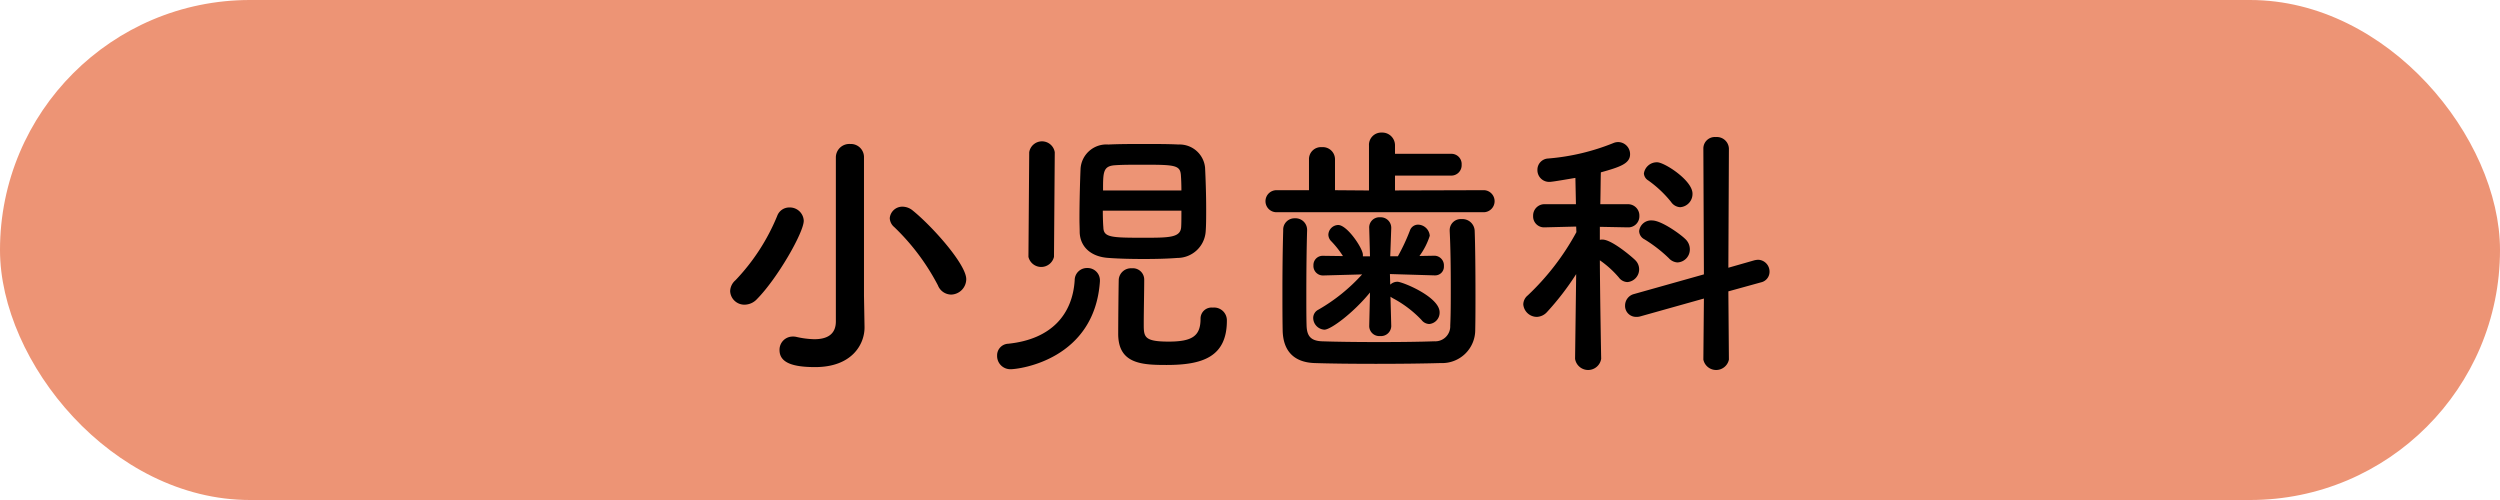
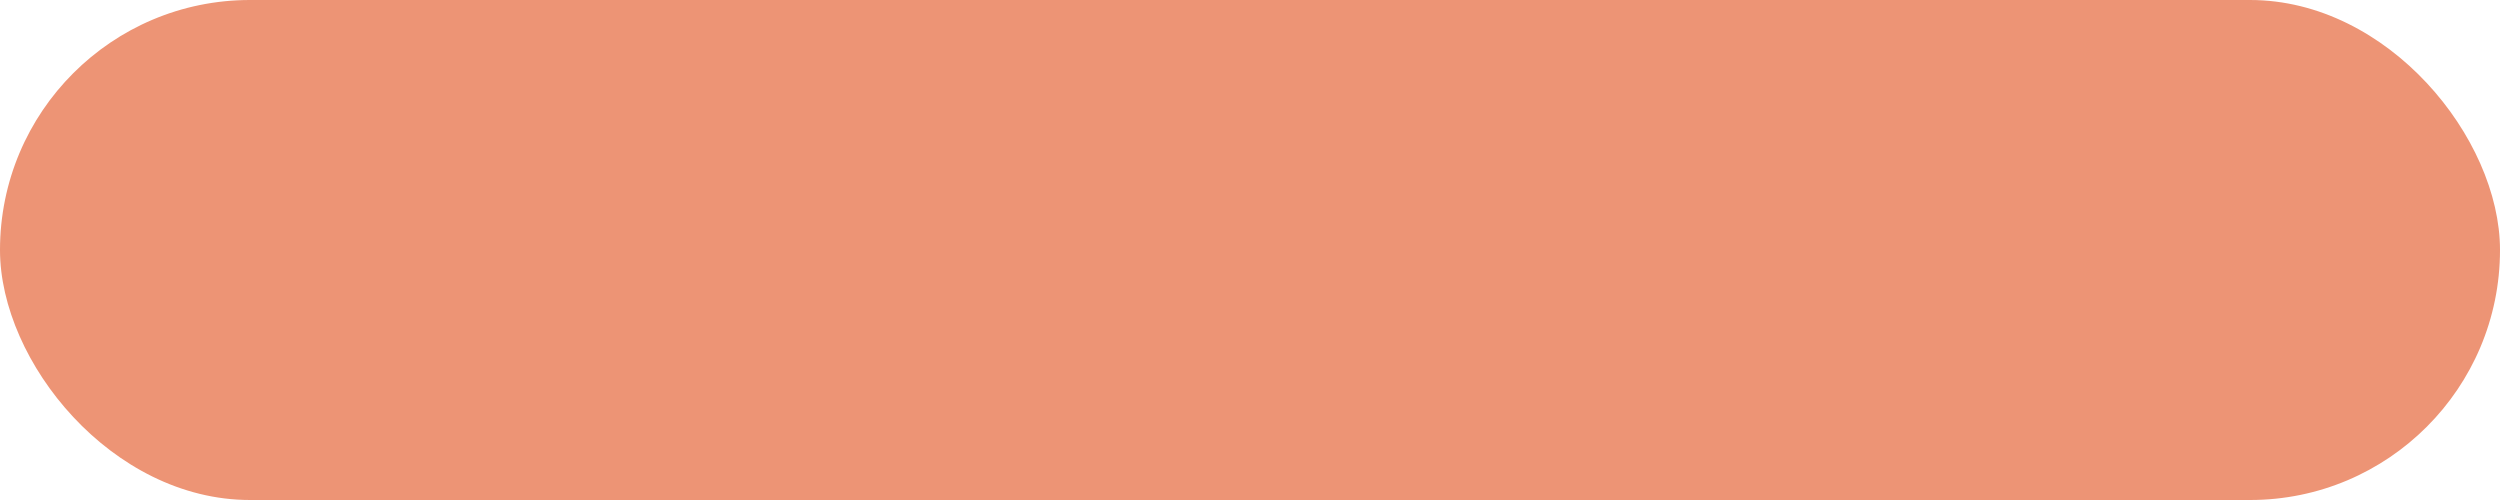
<svg xmlns="http://www.w3.org/2000/svg" id="tit-小児歯科.svg" width="320" height="64" viewBox="0 0 320 64">
  <defs>
    <style>
      .cls-1 {
        fill: #ed9475;
      }

      .cls-2 {
        fill-rule: evenodd;
      }
    </style>
  </defs>
  <rect id="base" class="cls-1" width="320" height="64" rx="32" ry="32" />
-   <path id="小児歯科" class="cls-2" d="M1179.75,738.707a1.986,1.986,0,0,0,1.93-1.971c0-1.9-4.35-6.766-6.83-8.772a2.078,2.078,0,0,0-1.29-.509,1.615,1.615,0,0,0-1.67,1.461,1.574,1.574,0,0,0,.58,1.156,28.618,28.618,0,0,1,5.58,7.446A1.852,1.852,0,0,0,1179.75,738.707Zm-11.16.136V721.165a1.679,1.679,0,0,0-1.76-1.734,1.722,1.722,0,0,0-1.84,1.734v20.976c0,1.734-1.22,2.278-2.75,2.278a11.394,11.394,0,0,1-2.35-.306,1.879,1.879,0,0,0-.44-0.034,1.685,1.685,0,0,0-1.67,1.734c0,1.666,1.81,2.175,4.56,2.175,4.72,0,6.32-2.923,6.32-5.065v-0.068Zm-13.7.442c2.62-2.651,5.99-8.533,5.99-10.029a1.78,1.78,0,0,0-1.84-1.7,1.639,1.639,0,0,0-1.56,1.087,26.394,26.394,0,0,1-5.34,8.228,1.92,1.92,0,0,0-.68,1.393,1.818,1.818,0,0,0,1.87,1.734A2.186,2.186,0,0,0,1154.89,739.285Zm44.98-19.786a3.314,3.314,0,0,0-3.56,3.128c-0.07,1.632-.14,4.284-0.14,6.391,0,0.646.03,1.224,0.03,1.734,0.07,1.836,1.43,3.128,3.71,3.264,1.36,0.1,2.92.136,4.52,0.136,1.46,0,2.96-.034,4.28-0.136a3.636,3.636,0,0,0,3.61-3.3c0.07-.816.07-1.87,0.07-2.992,0-1.835-.07-3.841-0.14-5.269a3.282,3.282,0,0,0-3.4-2.958c-1.29-.068-2.86-0.068-4.42-0.068C1202.83,719.431,1201.23,719.431,1199.87,719.5Zm1.33,17.271c-0.03,1.087-.07,5.643-0.07,6.969,0,3.841,3.03,3.977,6.19,3.977,4.59,0,7.72-1.019,7.72-5.677a1.634,1.634,0,0,0-1.8-1.666,1.412,1.412,0,0,0-1.57,1.428c0,2.176-1.02,2.924-4.08,2.924-3.16,0-3.19-.612-3.19-2.244,0-1.6.06-4.386,0.06-5.711a1.453,1.453,0,0,0-1.59-1.428A1.574,1.574,0,0,0,1201.2,736.77Zm-11.56-2.89a1.681,1.681,0,0,0,3.27,0l0.1-13.395a1.656,1.656,0,0,0-3.27,0Zm9.15,3.128v-0.136a1.575,1.575,0,0,0-1.63-1.564,1.558,1.558,0,0,0-1.6,1.564c-0.27,4.317-2.93,7.547-8.5,8.125a1.489,1.489,0,0,0-1.43,1.53,1.693,1.693,0,0,0,1.73,1.733C1188.49,748.26,1198.11,747.037,1198.79,737.008Zm0.4-11.627c0-2.346,0-3.128,1.53-3.23,0.96-.068,2.18-0.068,3.44-0.068,4.28,0,4.93.034,5,1.428,0.03,0.408.06,1.088,0.06,1.87h-10.03Zm10.03,2.583c0,0.85,0,1.632-.03,2.074-0.07,1.36-1.46,1.394-4.69,1.394-4.25,0-5.24-.034-5.27-1.326-0.04-.476-0.07-1.258-0.07-2.142h10.06Zm38.76,0.2a1.413,1.413,0,0,0,0-2.821l-11.42.034v-1.9h7.17a1.325,1.325,0,0,0,1.36-1.394,1.308,1.308,0,0,0-1.36-1.394h-7.17v-1.054a1.631,1.631,0,0,0-1.7-1.666,1.573,1.573,0,0,0-1.63,1.666v5.746l-4.35-.034V721.4a1.56,1.56,0,0,0-1.67-1.564,1.536,1.536,0,0,0-1.66,1.564v3.944h-4.12a1.411,1.411,0,1,0,0,2.821h26.55Zm-11.9,14.551-0.1-3.74a2.78,2.78,0,0,0,.31.2,14.248,14.248,0,0,1,3.67,2.788,1.291,1.291,0,0,0,.99.51,1.459,1.459,0,0,0,1.32-1.5c0-1.972-4.76-3.909-5.4-3.909a1.322,1.322,0,0,0-.92.374l-0.04-1.36,5.68,0.17h0.07a1.117,1.117,0,0,0,1.16-1.19,1.235,1.235,0,0,0-1.19-1.326h-0.04l-1.9.034a8.994,8.994,0,0,0,1.32-2.584,1.543,1.543,0,0,0-1.49-1.428,1.11,1.11,0,0,0-1.06.782,24.883,24.883,0,0,1-1.53,3.264h-0.98l0.13-3.6V730.14a1.345,1.345,0,0,0-1.42-1.326,1.3,1.3,0,0,0-1.4,1.394l0.1,3.6h-0.91v-0.2c0-.816-2.01-3.808-3.16-3.808a1.294,1.294,0,0,0-1.26,1.224,1.212,1.212,0,0,0,.3.782,12.108,12.108,0,0,1,1.57,1.972l-2.52-.034h-0.03a1.179,1.179,0,0,0-1.23,1.224,1.214,1.214,0,0,0,1.23,1.292h0.03l4.97-.136a22.784,22.784,0,0,1-5.61,4.521,1.183,1.183,0,0,0-.65,1.054,1.524,1.524,0,0,0,1.43,1.5c0.81,0,3.67-2.108,5.84-4.76l-0.1,4.284v0.034a1.29,1.29,0,0,0,1.4,1.258,1.312,1.312,0,0,0,1.42-1.258v-0.034Zm-10.77-12.273a1.48,1.48,0,0,0-1.57-1.5,1.448,1.448,0,0,0-1.49,1.53c-0.07,2.482-.1,5.134-0.1,7.683,0,1.8,0,3.5.03,5.066,0.03,2.72,1.46,4.148,4.05,4.25,1.97,0.067,4.89.1,7.88,0.1,3.03,0,6.09-.034,8.3-0.1a4.235,4.235,0,0,0,4.42-4.284c0.03-1.326.03-2.924,0.03-4.522,0-3.059-.03-6.221-0.1-8.091a1.57,1.57,0,0,0-1.67-1.53,1.418,1.418,0,0,0-1.53,1.428v0.1c0.11,2.108.14,4.726,0.14,7.207,0,1.768,0,3.5-.07,4.9a1.918,1.918,0,0,1-2.04,2.006c-1.8.068-4.45,0.1-7.14,0.1s-5.4-.034-7.27-0.1c-1.5-.068-1.91-0.782-1.94-2.074-0.03-1.088-.03-2.482-0.03-3.944,0-2.753.03-5.881,0.1-8.193v-0.034Zm47.77-2.923a1.693,1.693,0,0,0,1.56-1.734c0-1.7-3.6-4.012-4.52-4.012a1.672,1.672,0,0,0-1.7,1.428,1.122,1.122,0,0,0,.54.884,14.412,14.412,0,0,1,2.93,2.754A1.511,1.511,0,0,0,1273.08,727.523Zm2.95,19.514a1.671,1.671,0,0,0,3.27,0l-0.07-8.738,4.18-1.155a1.384,1.384,0,0,0,1.09-1.36,1.509,1.509,0,0,0-1.46-1.53,2.658,2.658,0,0,0-.48.068l-3.33.952,0.07-15.265a1.543,1.543,0,0,0-1.67-1.462,1.467,1.467,0,0,0-1.6,1.462l0.07,16.115-8.94,2.515a1.518,1.518,0,0,0-1.15,1.462,1.4,1.4,0,0,0,1.42,1.462,1.641,1.641,0,0,0,.55-0.068l8.12-2.278Zm-3.29-12.443a1.656,1.656,0,0,0,1.56-1.7,1.788,1.788,0,0,0-.58-1.292c-0.61-.612-3.06-2.38-4.25-2.38a1.541,1.541,0,0,0-1.66,1.36,1.219,1.219,0,0,0,.68,1.054,18.178,18.178,0,0,1,3.12,2.414A1.605,1.605,0,0,0,1272.74,734.594Zm-9.79,12.307s-0.14-7.446-.17-12.579a12.556,12.556,0,0,1,2.44,2.21,1.413,1.413,0,0,0,1.09.578,1.636,1.636,0,0,0,1.02-2.788c-0.17-.2-2.96-2.652-4.21-2.652a1.225,1.225,0,0,0-.34.034v-1.666l3.53,0.068h0.04a1.416,1.416,0,0,0,1.49-1.462,1.452,1.452,0,0,0-1.53-1.5h-3.47c0.04-1.836.04-3.366,0.07-4.08,2.45-.68,3.74-1.122,3.74-2.312a1.548,1.548,0,0,0-1.53-1.564,1.65,1.65,0,0,0-.54.1,28.381,28.381,0,0,1-8.43,2.006,1.44,1.44,0,0,0-1.36,1.462,1.5,1.5,0,0,0,1.56,1.53c0.37,0,2.65-.408,3.3-0.51l0.07,3.366h-3.95a1.452,1.452,0,0,0-1.53,1.5,1.4,1.4,0,0,0,1.5,1.462h0.03l3.98-.1,0.03,0.714a32.189,32.189,0,0,1-6.22,8.091,1.522,1.522,0,0,0-.58,1.156,1.748,1.748,0,0,0,1.74,1.6,1.843,1.843,0,0,0,1.29-.612,35.028,35.028,0,0,0,3.74-4.861l-0.14,10.811v0.034a1.691,1.691,0,0,0,3.34,0V746.9Z" transform="translate(-1058 -701)" />
</svg>